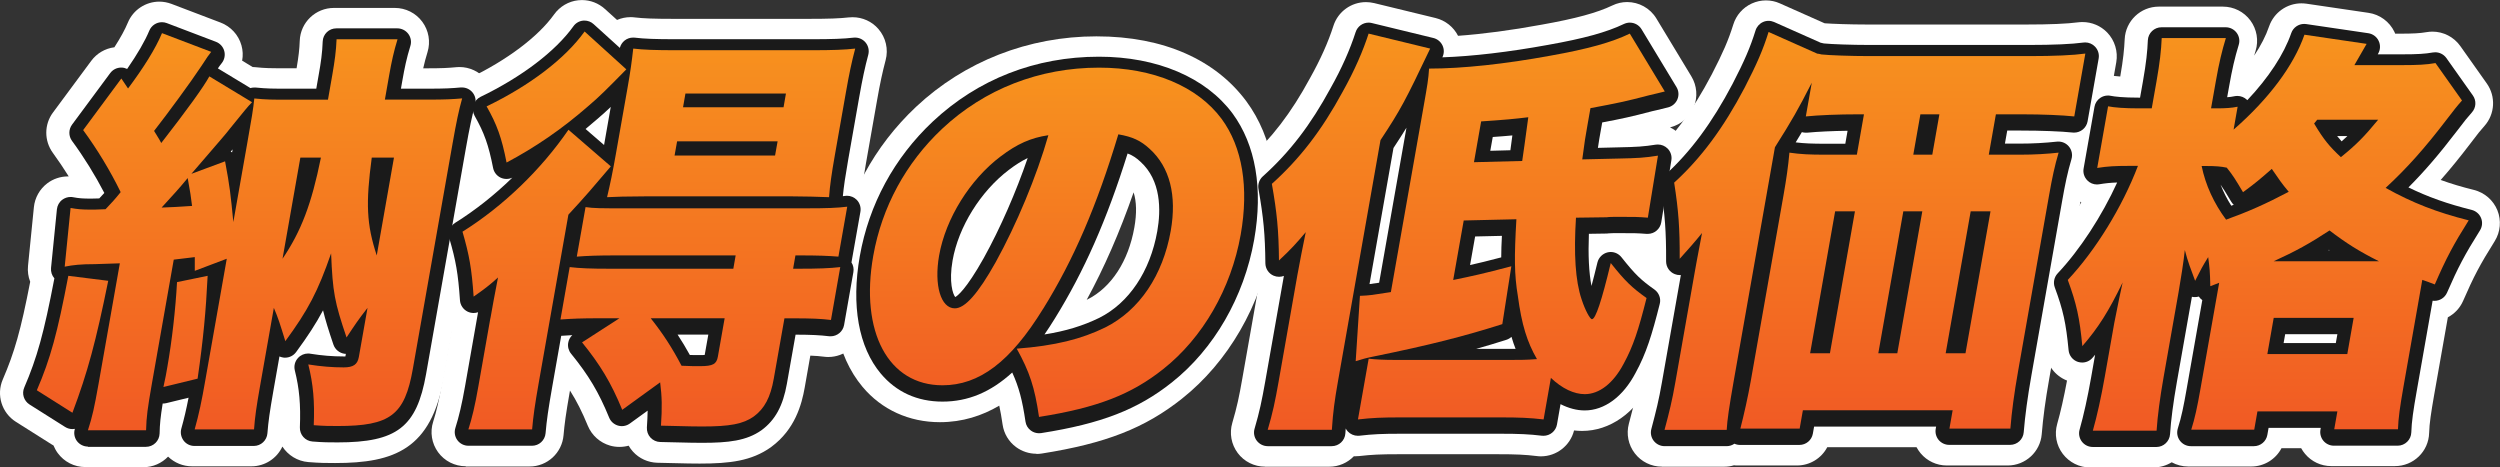
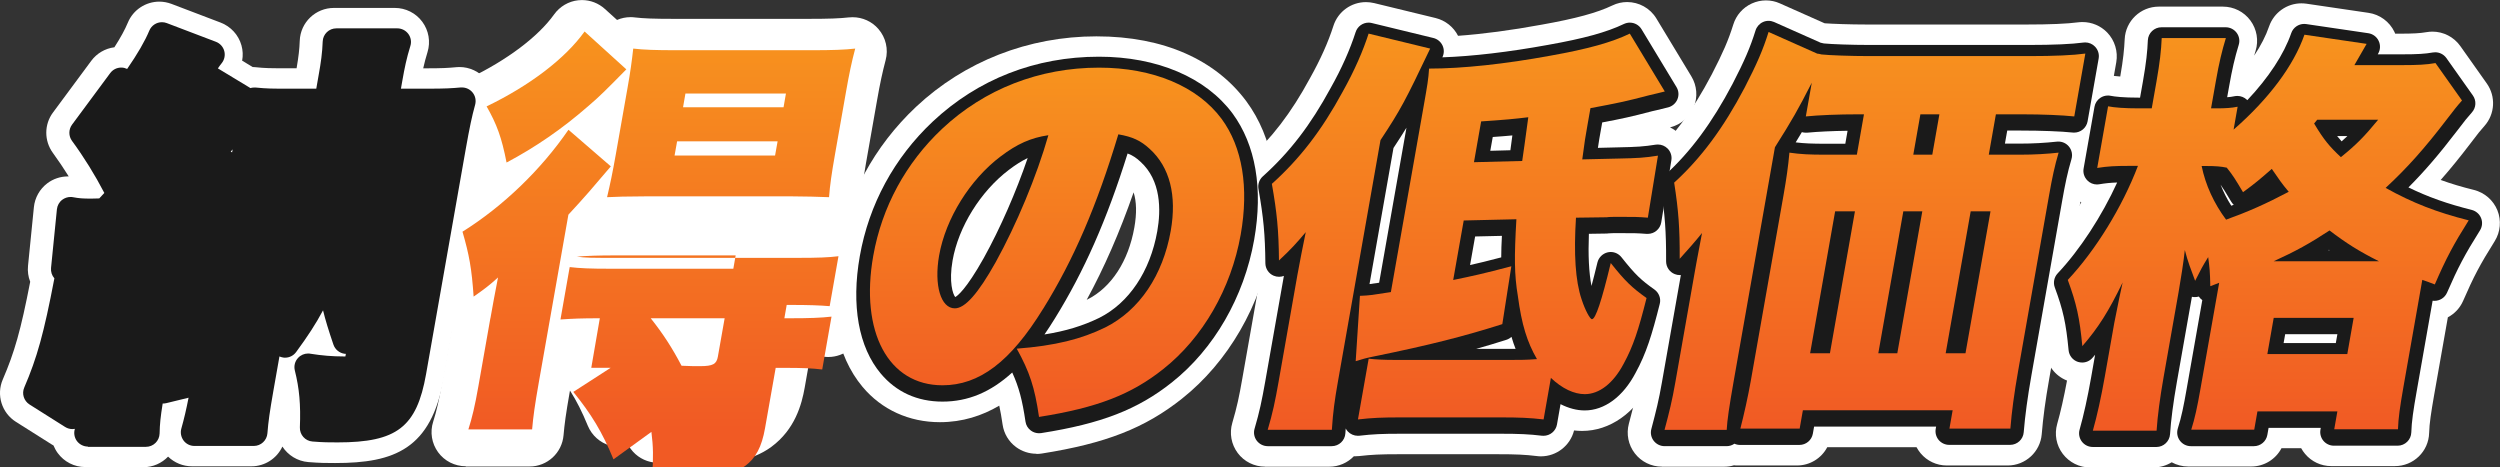
<svg xmlns="http://www.w3.org/2000/svg" xmlns:xlink="http://www.w3.org/1999/xlink" id="_レイヤー_2" data-name="レイヤー 2" viewBox="0 0 365.9 68.42">
  <rect x="0" y="0" width="365.9" height="68.42" fill="#333333" stroke="none" />
  <defs>
    <style>
      .cls-1 {
        fill: url(#_名称未設定グラデーション_42-2);
      }

      .cls-1, .cls-2, .cls-3, .cls-4, .cls-5, .cls-6, .cls-7, .cls-8 {
        stroke-width: 0px;
      }

      .cls-2 {
        fill: url(#_名称未設定グラデーション_42-4);
      }

      .cls-3 {
        fill: url(#_名称未設定グラデーション_42-6);
      }

      .cls-4 {
        fill: url(#_名称未設定グラデーション_42-3);
      }

      .cls-5 {
        fill: url(#_名称未設定グラデーション_42-5);
      }

      .cls-6 {
        fill: url(#_名称未設定グラデーション_42);
      }

      .cls-7 {
        fill: #1a1a1a;
      }

      .cls-8 {
        fill: #fff;
      }
    </style>
    <linearGradient id="_名称未設定グラデーション_42" data-name="名称未設定グラデーション 42" x1="36.52" y1="62.97" x2="36.52" y2="4.85" gradientUnits="userSpaceOnUse">
      <stop offset="0" stop-color="#f15a24" />
      <stop offset="1" stop-color="#f7931e" />
    </linearGradient>
    <linearGradient id="_名称未設定グラデーション_42-2" data-name="名称未設定グラデーション 42" x1="96.44" y1="62.85" x2="96.44" y2="4.61" xlink:href="#_名称未設定グラデーション_42" />
    <linearGradient id="_名称未設定グラデーション_42-3" data-name="名称未設定グラデーション 42" x1="154.72" y1="61.02" x2="154.72" y2="9.91" xlink:href="#_名称未設定グラデーション_42" />
    <linearGradient id="_名称未設定グラデーション_42-4" data-name="名称未設定グラデーション 42" x1="214.61" y1="62.91" x2="214.61" y2="4.92" xlink:href="#_名称未設定グラデーション_42" />
    <linearGradient id="_名称未設定グラデーション_42-5" data-name="名称未設定グラデーション 42" x1="274.42" y1="62.91" x2="274.42" y2="4.67" xlink:href="#_名称未設定グラデーション_42" />
    <linearGradient id="_名称未設定グラデーション_42-6" data-name="名称未設定グラデーション 42" x1="331.96" y1="63.03" x2="331.96" y2="5.1" xlink:href="#_名称未設定グラデーション_42" />
  </defs>
  <g id="_レイヤー_1-2" data-name="レイヤー 1">
    <g>
      <path class="cls-8" d="M12.48,68.36c-1.6,0-3.1-.77-4.04-2.06-.25-.34-.45-.72-.61-1.1-.1-.05-.19-.11-.29-.17l-5.21-3.29c-2.08-1.31-2.9-3.95-1.92-6.21,1.71-3.96,2.63-7.18,4.01-14.29-.29-.73-.4-1.53-.32-2.33l.86-8.59c.14-1.38.85-2.65,1.96-3.49.87-.66,1.94-1.01,3.02-1.01.04,0,.08,0,.12,0-.74-1.18-1.52-2.34-2.32-3.44-1.29-1.77-1.29-4.17.02-5.92l5.59-7.55c.82-1.11,2.05-1.82,3.39-1.99.89-1.38,1.56-2.61,1.96-3.58.79-1.93,2.66-3.1,4.62-3.1.59,0,1.19.11,1.78.33l7.2,2.74c1.48.57,2.61,1.8,3.04,3.33.21.74.24,1.5.1,2.24l1.54.93c.12,0,.23.01.35.02,1.55.16,2.15.16,4.66.16h1.42c.29-1.72.42-2.81.46-4.02.1-2.69,2.31-4.81,5-4.81h8.92c1.58,0,3.08.75,4.02,2.03.94,1.27,1.23,2.92.76,4.44-.25.83-.45,1.55-.63,2.37h.2c2.63,0,3.38-.05,4.69-.17.14-.01.28-.02.42-.02,1.48,0,2.89.66,3.85,1.81,1.04,1.26,1.41,2.95.97,4.53-.4,1.45-.7,2.75-1.31,6.24l-5.8,32.9c-1.84,10.44-7.23,12.48-15.91,12.48-1.23,0-2.21,0-3.92-.14-1.61-.13-2.98-1.01-3.8-2.27-.8,1.72-2.54,2.89-4.54,2.89h-8.69c-1.32,0-2.57-.52-3.5-1.42-.91.95-2.2,1.55-3.62,1.55h-8.51Z" />
      <path class="cls-8" d="M68.16,68.24c-1.6,0-3.1-.76-4.04-2.05-.94-1.29-1.21-2.95-.72-4.47.48-1.5.87-3.2,1.31-5.68l1.43-8.08c-1.27-.85-2.08-2.25-2.19-3.8-.26-3.69-.54-5.35-1.45-8.45-.63-2.15.25-4.45,2.15-5.64,1.63-1.02,3.22-2.16,4.74-3.42-.26-.46-.45-.96-.55-1.49-.66-3.35-1.23-4.73-2.36-6.72-.68-1.21-.84-2.64-.42-3.96.41-1.32,1.36-2.41,2.6-3.01,5.57-2.68,10.11-6.1,12.44-9.36.83-1.16,2.12-1.92,3.53-2.07.18-.02.36-.03.54-.03,1.24,0,2.43.46,3.36,1.3l1.78,1.61c.62-.27,1.3-.41,1.99-.41.2,0,.4.01.61.04,1.22.15,2.81.21,5.67.21h19.79c2.95,0,4.53-.06,5.84-.21.19-.02.39-.03.58-.03,1.44,0,2.83.62,3.78,1.73,1.08,1.25,1.48,2.96,1.05,4.56-.46,1.74-.81,3.34-1.26,5.91l-1.62,9.2c-.17.99-.31,1.82-.42,2.55.33.21.63.46.91.75,1.09,1.15,1.58,2.75,1.3,4.32l-1.15,6.55c.22.73.27,1.51.13,2.29l-1.36,7.74c-.43,2.41-2.52,4.13-4.92,4.13-.2,0-.4-.01-.61-.04-.62-.08-1.2-.13-2.02-.16l-.82,4.66c-.44,2.51-1.43,6.14-4.88,8.69-.03.02-.06.04-.09.07-2.82,1.99-5.95,2.38-10.41,2.38-.83,0-1.48,0-6.2-.12-1.36-.04-2.65-.62-3.56-1.63-.24-.27-.46-.56-.63-.87-.44.12-.89.18-1.35.18s-.92-.06-1.37-.19c-1.47-.42-2.67-1.49-3.26-2.91-.83-2.02-1.62-3.6-2.61-5.15-.63,3.59-.79,4.87-.94,6.54-.22,2.59-2.38,4.58-4.98,4.58h-9.33Z" />
      <path class="cls-8" d="M151.68,66.41c-1.06,0-2.1-.34-2.96-.97-1.08-.79-1.79-1.98-1.98-3.3-.16-1.07-.31-1.97-.49-2.77-2.49,1.47-5.37,2.42-8.69,2.42-4.5,0-8.52-1.83-11.31-5.16-3.84-4.58-5.17-11.55-3.74-19.65,1.45-8.21,5.45-15.6,11.57-21.35,7.09-6.65,16.46-10.31,26.39-10.31s17.46,3.47,21.95,9.51c3.9,5.3,5.18,12.48,3.72,20.79-1.6,9.1-6.4,17.38-13.15,22.73-5.41,4.3-11.16,6.55-20.52,8.03-.26.04-.52.06-.78.06ZM165.92,28.14c-2.06,5.9-4.29,11-6.87,15.74.04-.02.08-.04.12-.06,3.47-1.74,5.98-5.58,6.85-10.51.37-2.07.33-3.8-.11-5.17Z" />
      <path class="cls-8" d="M185.15,68.3c-1.58,0-3.06-.74-4-2-.94-1.26-1.24-2.9-.79-4.41.69-2.35,1-3.83,1.46-6.46l2.25-12.74c-1.38-.9-2.24-2.45-2.26-4.13-.04-4.02-.25-6.35-.96-10.4-.3-1.7.3-3.43,1.58-4.58,3.67-3.3,6.54-7.04,9.29-12.12,1.53-2.73,2.68-5.29,3.44-7.68.68-2.11,2.63-3.47,4.76-3.47.39,0,.79.05,1.19.14l9.01,2.19c1.42.35,2.62,1.3,3.28,2.6,3.64-.26,7.79-.81,12.24-1.63,4.95-.88,8.14-1.75,10.34-2.81.7-.34,1.44-.5,2.17-.5,1.7,0,3.35.87,4.28,2.41l5.12,8.47c.82,1.35.95,3.01.36,4.47s-1.84,2.56-3.37,2.96c-.04.01-.08.02-.12.03.51.24.98.58,1.39.99,1.13,1.14,1.65,2.75,1.39,4.33l-1.48,9.08c-.4,2.43-2.5,4.19-4.93,4.19-.11,0-.21,0-.32,0,1.07,1.25,1.75,1.79,3.02,2.69,1.69,1.19,2.47,3.3,1.96,5.3-1.21,4.8-2.09,7.64-3.81,10.8-2.35,4.46-6.03,7.05-10.08,7.05-.39,0-.79-.02-1.18-.07-.56,2.23-2.57,3.79-4.85,3.79-.2,0-.4-.01-.6-.04-1.72-.21-3.06-.27-5.73-.27h-14.53c-2.69,0-3.87.06-5.74.27-.19.02-.38.03-.57.03-.07,0-.14,0-.21,0-.91.94-2.19,1.53-3.6,1.53h-9.39Z" />
      <path class="cls-8" d="M243.23,68.3c-1.55,0-3.02-.72-3.96-1.95-.95-1.23-1.27-2.83-.87-4.33.7-2.63,1.06-4.11,1.49-6.53l2.36-13.39c-1.12-.94-1.79-2.34-1.79-3.85.01-4.22-.15-6.54-.75-10.36-.26-1.66.33-3.34,1.57-4.47,3.49-3.18,6.43-7.16,9.25-12.52,1.67-3.23,2.44-5.02,3.16-7.32.42-1.36,1.41-2.48,2.71-3.07.66-.3,1.36-.45,2.06-.45s1.39.14,2.03.43l6.52,2.9s.04.01.06.02c1.07.08,3.67.18,6.18.18h23.34c3.43,0,5.97-.11,7.55-.32.22-.03.45-.04.67-.04,1.35,0,2.66.55,3.61,1.54,1.1,1.15,1.59,2.76,1.32,4.33l-1.62,9.2c-.26,1.47-1.14,2.68-2.32,3.4.17.8.14,1.65-.1,2.46-.48,1.62-.8,3.05-1.26,5.66l-4.52,25.65c-.56,3.15-.89,5.64-1.09,8.07-.21,2.59-2.38,4.59-4.98,4.59h-8.92c-1.48,0-2.88-.65-3.83-1.79-.23-.28-.43-.58-.6-.89h-13.06c-.84,1.61-2.53,2.68-4.43,2.68h-8.68c-.18,0-.36,0-.54-.03-.46.14-.94.21-1.44.21h-9.1Z" />
      <path class="cls-8" d="M305.9,68.42c-1.57,0-3.04-.74-3.99-1.99-.95-1.25-1.25-2.87-.82-4.38.5-1.75.99-3.93,1.44-6.35-1.75-.68-2.97-2.3-3.15-4.18-.35-3.69-.71-5.35-1.85-8.43-.65-1.78-.25-3.77,1.05-5.15,2.13-2.27,4.24-5.2,6.04-8.34-.61-.25-1.17-.63-1.65-1.11-1.14-1.15-1.64-2.78-1.36-4.38l1.59-9.02c.23-1.33.99-2.5,2.1-3.26.84-.57,1.82-.87,2.82-.87.33,0,.66.03.98.1.14.03.51.09,1.22.14.45-2.58.58-4.01.65-5.46.12-2.67,2.32-4.77,4.99-4.77h9.39c1.58,0,3.08.75,4.02,2.03.94,1.27,1.23,2.92.76,4.44-.07.23-.14.46-.21.7.98-1.47,1.72-2.91,2.19-4.29.71-2.03,2.62-3.36,4.72-3.36.24,0,.49.02.73.05l9.1,1.34c1.65.24,3.07,1.29,3.79,2.79.04.08.08.17.11.26h.61c2.03,0,3.02-.06,3.95-.22.3-.05.6-.08.89-.08,1.6,0,3.13.77,4.08,2.11l3.88,5.48c1.34,1.9,1.2,4.47-.34,6.21-.68.76-.84.97-2.06,2.57-1.53,2.01-2.95,3.75-4.35,5.34,1.51.55,3.09,1.02,4.87,1.46,1.55.39,2.83,1.5,3.43,2.98.6,1.49.45,3.17-.4,4.53-2.16,3.44-3.06,5.15-4.61,8.71-.47,1.08-1.27,1.91-2.24,2.42l-2.03,11.5c-.41,2.35-.68,4.08-.71,5.42-.07,2.71-2.29,4.86-5,4.86h-9.33c-1.48,0-2.88-.65-3.83-1.79-.22-.26-.41-.54-.57-.83h-2.88c-.84,1.61-2.53,2.68-4.43,2.68h-9.22c-.86,0-1.69-.22-2.42-.62-.77.47-1.67.75-2.63.75h-9.33Z" />
    </g>
    <g>
      <path class="cls-7" d="M12.87,65.36c-.64,0-1.24-.31-1.62-.82-.37-.51-.48-1.17-.29-1.77-.12.02-.24.03-.36.03-.37,0-.74-.1-1.07-.31l-5.21-3.29c-.83-.53-1.16-1.58-.77-2.48,1.87-4.34,2.88-7.96,4.41-15.98-.37-.42-.54-.97-.49-1.52l.86-8.59c.06-.55.34-1.06.78-1.39.35-.26.77-.41,1.21-.41.12,0,.23,0,.35.03.93.17,1.4.21,2.68.21.21,0,.49,0,1.18-.03.29-.31.5-.54.74-.8-1.36-2.62-2.98-5.24-4.73-7.62-.52-.71-.51-1.67,0-2.37l5.59-7.55c.38-.51.97-.81,1.61-.81.01,0,.03,0,.04,0,.29,0,.57.08.83.2,1.5-2.17,2.61-4.08,3.24-5.6.32-.77,1.06-1.24,1.85-1.24.24,0,.48.04.71.13l7.2,2.74c.59.23,1.04.72,1.21,1.33.17.61.04,1.27-.35,1.77-.19.24-.34.43-.58.79l4.76,2.88c.18-.05.36-.08.55-.08.07,0,.14,0,.2,0,1.7.17,2.39.17,4.96.17h3.93l.35-2c.33-1.84.53-3.24.59-4.91.04-1.07.92-1.92,2-1.92h8.92c.63,0,1.23.3,1.61.81.38.51.49,1.17.3,1.77-.56,1.82-.84,3.18-1.17,5.06l-.21,1.19h3.82c2.75,0,3.58-.06,4.94-.18.06,0,.11,0,.17,0,.59,0,1.16.26,1.54.72.42.5.56,1.18.39,1.81-.48,1.74-.8,3.26-1.38,6.52l-5.8,32.9c-1.37,7.76-4.27,10-12.95,10-1.21,0-2.09,0-3.68-.13-1.07-.08-1.88-1-1.84-2.07.13-3.32-.07-5.65-.74-8.33-.16-.65.01-1.34.47-1.83.38-.42.92-.65,1.47-.65.11,0,.21,0,.32.03,1.7.27,3.25.4,4.87.4.11,0,.2,0,.27,0l.07-.38c-.06,0-.12,0-.18-.01-.76-.1-1.39-.62-1.64-1.34-.71-2.09-1.18-3.61-1.52-5.02-1.04,1.96-2.25,3.81-3.94,6.11-.38.52-.98.82-1.61.82-.11,0-.22,0-.33-.03-.17-.03-.34-.08-.5-.15l-.89,5.05c-.53,3.03-.74,4.48-.87,6.2-.08,1.04-.95,1.85-1.99,1.85h-8.69c-.63,0-1.22-.29-1.59-.79s-.5-1.15-.33-1.75c.41-1.46.71-2.74,1.06-4.52l-3.24.79c-.16.04-.32.06-.47.06-.03,0-.06,0-.08,0-.32,2-.42,3-.45,4.39-.03,1.08-.91,1.95-2,1.95h-8.51ZM33.97,22.3l.08-.44c-.09.1-.18.21-.28.33.05.02.18.1.2.11Z" />
-       <path class="cls-7" d="M68.56,65.24c-.64,0-1.24-.3-1.62-.82-.38-.52-.48-1.18-.29-1.79.52-1.64.95-3.46,1.41-6.07,0,0,1.86-10.57,1.91-10.86-.21.07-.43.11-.65.11-.29,0-.58-.06-.86-.19-.65-.31-1.09-.95-1.14-1.67-.27-3.9-.59-5.77-1.56-9.08-.25-.86.1-1.78.86-2.26,2.95-1.84,5.78-4.09,8.37-6.61-.27.13-.57.19-.86.19s-.59-.06-.86-.19c-.57-.27-.98-.8-1.1-1.42-.66-3.35-1.29-5.13-2.7-7.62-.27-.48-.33-1.05-.17-1.58.17-.53.54-.96,1.04-1.21,6.01-2.9,10.96-6.66,13.58-10.32.33-.47.85-.77,1.41-.83.07,0,.14-.01.21-.01.49,0,.97.18,1.34.52l3.84,3.48c.11-.42.35-.8.7-1.08.35-.28.79-.43,1.24-.43.08,0,.16,0,.24.01,1.37.17,3.01.23,6.04.23h19.79c3.08,0,4.76-.06,6.19-.23.08,0,.16-.01.23-.01.58,0,1.13.25,1.51.69.43.5.59,1.18.42,1.83-.49,1.83-.85,3.51-1.32,6.17l-1.62,9.2c-.42,2.39-.64,3.89-.78,5.32.12-.01.23-.03.35-.04.08-.01.17-.02.25-.02.54,0,1.07.22,1.45.62.44.46.63,1.1.52,1.73,0,0-1.3,7.38-1.31,7.41.27.42.37.93.28,1.42l-1.36,7.74c-.17.96-1.01,1.65-1.97,1.65-.08,0-.16,0-.24-.01-1.35-.16-2.54-.22-4.89-.23l-1.27,7.18c-.57,3.23-1.71,5.33-3.71,6.8-2.2,1.56-4.86,1.85-8.71,1.85-.77,0-1.44,0-6.12-.12-.54-.01-1.06-.25-1.43-.65s-.55-.94-.52-1.48c.06-.95.1-1.74.11-2.46l-2.61,1.89c-.34.25-.76.38-1.17.38-.18,0-.37-.03-.55-.08-.59-.17-1.07-.6-1.3-1.16-1.53-3.73-2.99-6.18-5.58-9.37-.36-.44-.51-1.01-.42-1.57.07-.44.28-.84.6-1.14-.53.03-1.05.06-1.62.1l-1.31,7.43c-.59,3.36-.81,4.89-.98,6.83-.09,1.04-.95,1.83-1.99,1.83h-9.33ZM100.96,51.96c.54.01,1.02.01,1.49.01.31,0,.53,0,.69-.02l.53-2.98h-4.5c.63.96,1.22,1.94,1.8,2.99ZM88.41,21.23l.98-5.58c-.69.66-1.33,1.23-2.05,1.84-.54.47-1.09.94-1.64,1.39l2.71,2.34Z" />
      <path class="cls-7" d="M152.07,63.41c-.42,0-.84-.13-1.19-.39-.43-.32-.72-.79-.79-1.32-.46-3.11-.95-5.02-1.94-7.18-3.18,2.9-6.49,4.26-10.21,4.26s-6.77-1.42-9.02-4.09c-3.26-3.88-4.35-9.99-3.08-17.2,1.34-7.57,5.03-14.38,10.67-19.69,6.62-6.21,15.04-9.5,24.34-9.5,8.5,0,15.62,3.03,19.54,8.3,3.39,4.61,4.49,11,3.17,18.48-1.48,8.38-5.87,16-12.06,20.9-4.97,3.95-10.33,6.03-19.12,7.41-.1.02-.21.02-.31.02ZM165.04,22.45c-3.04,9.72-6.36,17.24-10.66,24.18-.5.82-1.01,1.59-1.51,2.32,3.11-.49,5.64-1.27,8.02-2.43,4.35-2.18,7.45-6.81,8.49-12.68.55-3.12.57-7.42-2.46-10.17-.62-.58-1.17-.94-1.89-1.21ZM150.41,23.13c-.89.43-1.78.99-2.75,1.73-4.14,3.14-7.38,8.34-8.24,13.26-.56,3.17.04,4.95.39,5.36.28-.15,1.55-1.03,4.17-5.71,2.42-4.36,4.75-9.71,6.43-14.64Z" />
      <path class="cls-7" d="M185.54,65.3c-.63,0-1.22-.3-1.6-.8s-.5-1.16-.32-1.76c.73-2.48,1.06-4.1,1.54-6.79l2.75-15.57c-.23.09-.47.13-.71.13-.27,0-.53-.05-.79-.16-.73-.31-1.2-1.03-1.21-1.82-.04-4.21-.27-6.66-1.01-10.88-.12-.68.12-1.37.63-1.83,3.94-3.54,7-7.53,9.93-12.93,1.61-2.86,2.83-5.61,3.66-8.19.27-.84,1.05-1.39,1.9-1.39.16,0,.32.02.47.06l9.01,2.19c.58.14,1.07.54,1.33,1.08.26.54.26,1.17,0,1.72,0,.01,0,.02-.01.03,4.4-.15,9.69-.77,15.45-1.82,5.29-.94,8.61-1.86,11.11-3.06.28-.13.58-.2.87-.2.68,0,1.34.35,1.71.96l5.12,8.47c.33.54.38,1.2.14,1.79-.24.58-.74,1.02-1.35,1.18-.72.19-1.08.27-1.67.41l-.66.15c-3.07.81-4.43,1.1-7.33,1.65l-.18,1.01c-.18.99-.31,1.75-.45,2.71l2.81-.07c3.01-.06,3.86-.12,5.66-.4.1-.02.21-.02.31-.02.53,0,1.04.21,1.42.59.45.45.66,1.1.55,1.73l-1.48,9.08c-.16.97-1,1.68-1.97,1.68-.05,0-.11,0-.16,0-1.44-.11-1.76-.11-3.9-.11-.74,0-1.43,0-1.63.03-.1.02-.2.03-.3.03l-2.63.04c-.12,3.12,0,5.67.38,7.63.25-.91.53-2.04.87-3.43.18-.74.77-1.32,1.51-1.49.14-.03.29-.05.43-.05.6,0,1.18.27,1.57.76,2.08,2.62,2.9,3.36,4.83,4.73.67.48.99,1.32.78,2.12-1.15,4.55-1.97,7.22-3.54,10.09-1.83,3.48-4.55,5.49-7.44,5.49-1.16,0-2.36-.32-3.54-.92l-.52,2.98c-.17.96-1.01,1.65-1.97,1.65-.08,0-.16,0-.24-.01-1.83-.22-3.31-.29-6.09-.29h-14.53c-2.79,0-4.1.06-6.09.29-.08,0-.15.01-.23.01-.55,0-1.08-.23-1.46-.63-.12-.13-.23-.28-.31-.44-.02.23-.03.47-.05.72-.07,1.05-.94,1.87-2,1.87h-9.39ZM221.82,51.06c-.22-.56-.42-1.15-.6-1.76-.21.19-.46.34-.74.43-1.5.48-2.96.92-4.43,1.33,0,0,5.53,0,5.77,0ZM200.44,41.58c.36-.04.77-.11,1.41-.2l4-22.69c-.55.9-1.15,1.83-1.9,2.97l-3.51,19.93ZM215.17,38.79c1.27-.28,2.56-.6,4.55-1.12,0-.96.04-2,.1-3.15l-3.92.09-.74,4.18ZM218.12,22.07l2.94-.08c.04-.32.24-1.77.29-2.17-.81.08-1.71.15-2.87.23l-.36,2.02Z" />
      <path class="cls-7" d="M243.63,65.3c-.62,0-1.21-.29-1.59-.78-.38-.49-.51-1.13-.35-1.73.72-2.71,1.1-4.26,1.54-6.78l2.78-15.75c-.05,0-.11,0-.16,0-.24,0-.49-.04-.73-.14-.77-.3-1.27-1.04-1.27-1.87.02-4.35-.17-6.88-.79-10.83-.1-.66.13-1.33.63-1.79,3.75-3.42,6.89-7.66,9.88-13.34,1.75-3.38,2.6-5.36,3.37-7.83.17-.54.56-.99,1.08-1.23.26-.12.54-.18.82-.18s.55.06.81.17l6.81,3.03c.14.02.29.06.49.11,1.11.11,4.01.22,6.68.22h23.34c3.56,0,6.24-.12,7.95-.35.09-.01.18-.02.27-.02.54,0,1.06.22,1.44.62.44.46.64,1.1.53,1.73l-1.62,9.2c-.17.96-1.01,1.65-1.97,1.65-.07,0-.14,0-.21-.01-1.75-.18-4.57-.29-7.54-.29h-2.04l-.34,1.91h2.17c1.91,0,3.69-.1,5.44-.29.07,0,.15-.01.22-.01.59,0,1.15.26,1.53.72.43.51.57,1.21.38,1.85-.58,1.95-.93,3.67-1.34,5.99l-4.52,25.65c-.57,3.24-.92,5.82-1.13,8.34-.08,1.04-.95,1.84-1.99,1.84h-8.92c-.59,0-1.15-.26-1.53-.71-.38-.45-.54-1.05-.44-1.63l.06-.33h-17.86l-.18,1.03c-.17.96-1,1.65-1.97,1.65h-8.68c-.29,0-.57-.06-.83-.18-.33.23-.72.36-1.15.36h-9.1ZM262.83,20.84c1.23.15,2.35.2,4.5.2h2.75l.33-1.9c-2.26.03-4.32.13-5.93.28-.06,0-.13,0-.19,0-.19,0-.39-.03-.57-.08-.28.47-.58.96-.9,1.49Z" />
      <path class="cls-7" d="M306.3,65.42c-.63,0-1.22-.29-1.6-.79-.38-.5-.5-1.15-.33-1.75.6-2.12,1.17-4.69,1.69-7.66l.58-3.3c-.12.15-.25.3-.38.45-.39.45-.94.69-1.51.69-.2,0-.41-.03-.61-.09-.76-.24-1.31-.92-1.38-1.72-.38-3.96-.79-5.85-2.02-9.18-.26-.71-.1-1.51.42-2.06,3.27-3.47,6.46-8.38,8.71-13.3-.98.03-1.72.11-2.63.26-.11.02-.21.03-.32.03-.53,0-1.05-.21-1.42-.6-.45-.46-.66-1.11-.54-1.75l1.59-9.02c.09-.53.4-1,.84-1.3.33-.23.73-.35,1.13-.35.13,0,.26.01.39.04.61.12,1.81.27,4.1.27h.21l.41-2.31c.51-2.89.66-4.47.73-6.08.05-1.07.93-1.91,2-1.91h9.39c.63,0,1.23.3,1.61.81.38.51.49,1.17.3,1.77-.58,1.89-.97,3.6-1.41,6.1l-.28,1.56c.41-.03.76-.08,1.08-.15.14-.03.28-.04.42-.04.51,0,1.01.2,1.39.56.02.02.04.04.06.06,3.11-3.3,5.35-6.69,6.43-9.82.28-.81,1.05-1.34,1.89-1.34.1,0,.19,0,.29.02l9.1,1.34c.66.1,1.23.52,1.51,1.12.29.6.26,1.31-.08,1.88-.02.03-.03.06-.05.09h3.57c2.23,0,3.36-.07,4.48-.27.12-.02.24-.03.36-.03.64,0,1.25.31,1.63.84l3.88,5.48c.54.76.48,1.79-.14,2.48-.75.84-.94,1.09-2.18,2.71l-.08.1c-2.5,3.27-4.69,5.83-7.03,8.17,2.89,1.41,5.73,2.41,9.26,3.29.62.16,1.13.6,1.37,1.19.24.59.18,1.27-.16,1.81-2.23,3.55-3.22,5.43-4.82,9.11-.33.75-1.06,1.2-1.84,1.2-.09,0-.18,0-.27-.02l-2.36,13.41c-.44,2.48-.72,4.33-.76,5.86-.03,1.08-.92,1.95-2,1.95h-9.33c-.59,0-1.15-.26-1.53-.71-.38-.45-.54-1.05-.44-1.63l.05-.27h-7.64l-.18,1.03c-.17.96-1,1.65-1.97,1.65h-9.22c-.64,0-1.24-.3-1.62-.82-.38-.52-.48-1.18-.29-1.79.52-1.61.86-3.31,1.28-5.71l2.3-13.06c-.2-.14-.38-.32-.51-.52-.18.05-.37.08-.57.08-.03,0-.07,0-.1,0-.12,0-.23-.02-.34-.05,0,.01-2.2,12.47-2.2,12.47-.53,2.99-.88,5.7-1,7.64-.07,1.05-.94,1.88-2,1.88h-9.33ZM341.87,50.21l.23-1.3h-7.64l-.23,1.3h7.64ZM340.97,36.63s-.07-.05-.1-.07c-.04.02-.08.05-.12.07h.22ZM325.01,27.05c.41,1.05.94,2.08,1.56,3.06.12-.05.24-.09.36-.14-.14-.13-.26-.27-.36-.44l-.15-.24c-.65-1.09-.99-1.66-1.41-2.25ZM342.06,19.91c.22.27.43.53.66.78.3-.26.58-.52.85-.78h-1.51Z" />
    </g>
    <g>
-       <path class="cls-6" d="M15.84,41.1c-1.79,8.83-3.01,13.4-5.24,19.31l-5.21-3.29c2-4.63,3.02-8.41,4.61-16.75l5.84.73ZM10.34,30.44c1.03.18,1.61.24,3.03.24.3,0,.71,0,2.08-.06,1.02-1.1,1.23-1.28,2.21-2.5-1.52-3.11-3.39-6.21-5.49-9.08l5.59-7.55.98,1.46c2.24-2.99,4.04-5.85,4.97-8.1l7.2,2.74c-.38.49-.61.79-1.43,2.07-1.53,2.31-4.88,6.88-6.93,9.5.64,1.04,1.01,1.64,1.05,1.77q5.73-7.37,7.04-9.75l6.25,3.78c-.72.73-1.03,1.16-3.22,3.84-.61.79-.83,1.04-5.66,6.64l4.93-1.83c.7,3.72.81,4.81,1.21,8.89l2.01-11.39c.69-3.9.89-5.06,1.06-6.7,1.8.18,2.57.18,5.17.18h5.61l.64-3.66c.35-2.01.55-3.47.62-5.18h8.92c-.56,1.83-.86,3.23-1.23,5.3l-.62,3.53h6.2c2.78,0,3.67-.06,5.11-.18-.49,1.77-.82,3.29-1.42,6.7l-5.8,32.9c-1.19,6.76-3.3,8.35-10.98,8.35-1.18,0-2.01,0-3.52-.12.14-3.47-.07-5.97-.8-8.89,1.9.3,3.53.43,5.18.43,1.42,0,2.02-.43,2.22-1.52l1.27-7.19c-1.38,1.77-1.78,2.38-3.07,4.33-1.75-5.18-2.03-6.58-2.26-12.31-1.92,5.54-3.35,8.29-6.7,12.85-.79-2.56-1.05-3.41-1.68-4.87l-2.01,11.39c-.56,3.17-.76,4.63-.89,6.4h-8.69c.63-2.25,1.03-4.14,1.57-7.25l3.13-17.73-4.68,1.77c0-.97-.01-1.28,0-2.01-1.39.18-1.51.18-3.08.37l-3.21,18.21c-.62,3.53-.79,4.81-.84,6.76h-8.51c.65-2.01.93-3.29,1.55-6.76l3.12-17.67c-1.49.06-2.2.06-3.63.12-2.07,0-3.21.12-4.44.37l.86-8.59ZM23.64,30.38q1.9-.06,4.47-.24c-.17-1.4-.25-1.95-.64-4.08-1.35,1.64-1.93,2.25-3.83,4.33ZM30.39,40.37c-.25,5.12-.63,9.26-1.47,15.05l-5,1.22c.29-1.28.46-2.25.56-2.86.7-3.96,1.21-8.53,1.43-12.49l4.47-.92ZM41.35,37.87c2.72-4.02,4.24-7.98,5.62-14.8h-3.01l-2.61,14.8ZM54.41,23.07c-.89,6.7-.77,9.75.73,14.32l2.52-14.32h-3.25Z" />
-       <path class="cls-1" d="M71.78,46.58c.37-2.07.54-3.05,1.11-5.97-1.27,1.16-2.01,1.71-3.57,2.8-.28-4.08-.64-6.09-1.63-9.5,6.04-3.78,11.54-9.14,15.51-14.92l6.2,5.36c-2.69,3.17-3.73,4.39-6.21,7.07l-4.31,24.43c-.62,3.53-.83,5.06-1,7h-9.33c.53-1.64.97-3.47,1.47-6.34l1.75-9.93ZM91.67,10.15c-2.81,2.86-3.96,4.02-5.62,5.42-3.77,3.29-7.67,5.97-11.91,8.22-.71-3.66-1.43-5.6-2.92-8.22,6.33-3.05,11.52-7.01,14.34-10.96l6.11,5.54ZM87.79,46.58c-2.72,0-4.03.06-5.76.18l1.35-7.67c1.5.18,3.09.24,5.81.24h18.14l.34-1.95h-17.49c-2.66,0-4.26.06-5.76.18l1.28-7.25c1.21.18,2.21.18,5.76.18h26.53c3.07,0,4.56-.06,6.01-.24l-1.29,7.31c-1.46-.12-3.04-.18-5.7-.18h-.59l-.34,1.95h.89c2.72,0,4.5-.06,6.01-.24l-1.36,7.74c-1.5-.18-2.79-.24-5.69-.24h-1.12l-1.56,8.83c-.48,2.74-1.36,4.39-2.93,5.54-1.55,1.1-3.51,1.46-7.52,1.46-.77,0-1.42,0-6.06-.12.18-2.68.15-4.2-.12-6.34l-5.55,4.02c-1.65-4.02-3.26-6.64-5.88-9.87l5.47-3.53h-2.84ZM94.31,28.74c-2.48,0-4.32.06-5.46.12.45-1.89.82-3.65,1.28-6.27l1.72-9.75c.41-2.31.62-3.84.83-5.73,1.5.18,3.27.24,6.28.24h19.79c3.07,0,4.86-.06,6.42-.24-.52,1.95-.89,3.72-1.35,6.34l-1.62,9.2c-.49,2.8-.73,4.45-.86,6.21-1.76-.06-3.46-.12-5.3-.12h-21.74ZM95.24,46.58c1.79,2.25,3.14,4.33,4.51,6.95,1.11.06,1.94.06,2.71.06,1.89,0,2.42-.3,2.61-1.4l.99-5.61h-10.81ZM98.73,22.76h14.71l.37-2.07h-14.71l-.37,2.07ZM99.97,15.7h14.71l.35-2.01h-14.71l-.35,2.01Z" />
+       <path class="cls-1" d="M71.78,46.58c.37-2.07.54-3.05,1.11-5.97-1.27,1.16-2.01,1.71-3.57,2.8-.28-4.08-.64-6.09-1.63-9.5,6.04-3.78,11.54-9.14,15.51-14.92l6.2,5.36c-2.69,3.17-3.73,4.39-6.21,7.07l-4.31,24.43c-.62,3.53-.83,5.06-1,7h-9.33c.53-1.64.97-3.47,1.47-6.34l1.75-9.93ZM91.67,10.15c-2.81,2.86-3.96,4.02-5.62,5.42-3.77,3.29-7.67,5.97-11.91,8.22-.71-3.66-1.43-5.6-2.92-8.22,6.33-3.05,11.52-7.01,14.34-10.96l6.11,5.54ZM87.79,46.58c-2.72,0-4.03.06-5.76.18l1.35-7.67c1.5.18,3.09.24,5.81.24h18.14l.34-1.95h-17.49c-2.66,0-4.26.06-5.76.18c1.21.18,2.21.18,5.76.18h26.53c3.07,0,4.56-.06,6.01-.24l-1.29,7.31c-1.46-.12-3.04-.18-5.7-.18h-.59l-.34,1.95h.89c2.72,0,4.5-.06,6.01-.24l-1.36,7.74c-1.5-.18-2.79-.24-5.69-.24h-1.12l-1.56,8.83c-.48,2.74-1.36,4.39-2.93,5.54-1.55,1.1-3.51,1.46-7.52,1.46-.77,0-1.42,0-6.06-.12.18-2.68.15-4.2-.12-6.34l-5.55,4.02c-1.65-4.02-3.26-6.64-5.88-9.87l5.47-3.53h-2.84ZM94.31,28.74c-2.48,0-4.32.06-5.46.12.45-1.89.82-3.65,1.28-6.27l1.72-9.75c.41-2.31.62-3.84.83-5.73,1.5.18,3.27.24,6.28.24h19.79c3.07,0,4.86-.06,6.42-.24-.52,1.95-.89,3.72-1.35,6.34l-1.62,9.2c-.49,2.8-.73,4.45-.86,6.21-1.76-.06-3.46-.12-5.3-.12h-21.74ZM95.24,46.58c1.79,2.25,3.14,4.33,4.51,6.95,1.11.06,1.94.06,2.71.06,1.89,0,2.42-.3,2.61-1.4l.99-5.61h-10.81ZM98.73,22.76h14.71l.37-2.07h-14.71l-.37,2.07ZM99.97,15.7h14.71l.35-2.01h-14.71l-.35,2.01Z" />
      <path class="cls-4" d="M152.68,45.18c-4.8,7.8-9.36,11.21-14.74,11.21-7.92,0-12.1-7.8-10.13-18.95,1.26-7.13,4.76-13.58,10.07-18.58,6.23-5.85,14.28-8.96,22.97-8.96,7.92,0,14.41,2.74,17.94,7.49,3.05,4.14,4.02,10.05,2.8,16.94-1.4,7.92-5.56,15.11-11.33,19.68-4.67,3.72-9.68,5.67-18.19,7.01-.64-4.39-1.38-6.58-3.26-9.99,5.63-.43,9.46-1.4,12.96-3.11,4.99-2.5,8.43-7.62,9.58-14.13.91-5.18-.13-9.32-3.08-12-1.32-1.22-2.52-1.77-4.59-2.13-3.15,10.48-6.54,18.34-11,25.53ZM146.45,22.89c-4.5,3.41-8.04,9.08-9,14.5-.76,4.33.23,7.74,2.3,7.74,1.48,0,3.39-2.13,5.98-6.76,3.03-5.48,5.99-12.55,7.71-18.58-2.55.37-4.6,1.28-6.99,3.11Z" />
      <path class="cls-2" d="M189.91,40.13c.23-1.28.86-4.57,1.2-6.15-1.34,1.58-2.15,2.5-3.92,4.14-.04-4.45-.3-7.01-1.04-11.21,4.07-3.66,7.28-7.8,10.35-13.46,1.81-3.23,3.02-6.09,3.81-8.53l9.01,2.19c-3.66,7.68-4.29,8.89-7.27,13.4l-6.24,35.39c-.47,2.68-.71,4.39-.88,7.01h-9.39c.74-2.5,1.08-4.14,1.59-7.01l2.78-15.78ZM225.93,61.39c-2.02-.24-3.61-.3-6.33-.3h-14.53c-2.84,0-4.21.06-6.32.3l1.57-8.89c1.1.12,2.21.18,3.99.18h16.78c1.36,0,2.3,0,3.86-.12-1.45-2.5-2.24-5.06-2.8-9.26-.52-3.11-.53-5.73-.21-11.21l-7.71.18-1.54,8.71c2.94-.61,4.36-.91,8.51-2.01l-1.32,8.47c-5.57,1.77-10.58,3.05-18.61,4.69-1.22.24-1.91.43-2.85.73l.62-9.56c1.55-.06,1.73-.12,4.53-.55l4.78-27.11c.57-3.23.71-4.02.81-5.6,4.9,0,11.11-.67,17.76-1.89,5.49-.98,8.97-1.95,11.62-3.23l5.12,8.47c-.93.24-1.24.3-2.28.55-3.47.91-4.69,1.16-8.6,1.89l-.42,2.38c-.29,1.64-.47,2.68-.78,5.12l5.16-.12c3.02-.06,3.98-.12,5.92-.43l-1.48,9.08c-1.51-.12-1.93-.12-4.06-.12-1,0-1.6,0-1.96.06l-4.5.06c-.33,5.24-.1,9.26.84,12,.5,1.52,1.21,2.86,1.5,2.86.53,0,1.42-2.68,2.75-8.22,2.13,2.68,3.09,3.59,5.24,5.12-1.18,4.69-1.96,7.07-3.35,9.62-1.51,2.86-3.56,4.45-5.69,4.45-1.54,0-3.29-.79-4.96-2.38l-1.07,6.09ZM222.79,23.56c.16-.91.42-3.05.89-6.4-1.99.24-3.31.37-6.9.61l-1.05,5.97,7.06-.18Z" />
      <path class="cls-5" d="M272.15,16.73c-3.19,0-5.93.12-7.85.31l.87-4.93c-1.99,3.9-2.85,5.42-5.39,9.44l-6.06,34.36c-.64,3.66-.92,5.54-1,7.01h-9.1c.7-2.62,1.11-4.26,1.58-6.95l2.8-15.9c.06-.37.42-2.38,1.11-5.97-.83,1.04-2.31,2.74-3.27,3.78.02-4.45-.17-7.07-.81-11.15,3.94-3.59,7.2-7.98,10.31-13.89,1.79-3.47,2.69-5.54,3.51-8.16l7.12,3.17q.18,0,.63.12c1.1.12,4.27.24,7.05.24h23.34c3.66,0,6.4-.12,8.22-.37l-1.62,9.2c-1.74-.18-4.55-.31-7.75-.31h-3.72l-1.04,5.91h4.55c2.19,0,4.04-.12,5.67-.3-.58,1.95-.94,3.66-1.39,6.21l-4.52,25.65c-.6,3.41-.95,6.03-1.15,8.53h-8.92l.47-2.68h-21.92l-.47,2.68h-8.68c.55-2.13,1.13-4.75,1.52-6.95l4.8-27.23c.42-2.38.68-4.2.86-6.21,1.67.24,2.9.3,5.44.3h4.43l1.04-5.91h-.65ZM268.59,30.93l-3.66,20.77h2.9l3.66-20.77h-2.9ZM277.69,51.7l3.66-20.77h-2.78l-3.66,20.77h2.78ZM282.81,22.64l1.04-5.91h-2.78l-1.04,5.91h2.78ZM287.67,51.7l3.66-20.77h-2.9l-3.66,20.77h2.9Z" />
      <path class="cls-3" d="M323.5,41.89c-.04-2.13-.11-2.74-.31-4.26-.83,1.34-1.09,1.83-1.91,3.47-.64-1.71-1.09-2.86-1.51-4.51-.13,1.4-.63,4.57-.91,6.15l-2.19,12.43c-.53,2.99-.9,5.79-1.03,7.86h-9.33c.62-2.19,1.21-4.87,1.74-7.86l1.4-7.92c.59-2.99.99-4.93,1.22-5.91-2.04,4.2-3.52,6.58-5.9,9.32-.39-4.14-.85-6.21-2.13-9.69,4.07-4.33,7.97-10.66,10.27-16.69h-1.42c-1.89,0-3.02.06-4.54.3l1.59-9.02c.91.18,2.37.3,4.5.3h1.89l.7-3.96c.49-2.8.68-4.51.76-6.33h9.39c-.56,1.83-.99,3.59-1.47,6.33l-.7,3.96h.83c1.24,0,2.2-.06,3.06-.24l-.59,3.35c5.17-4.51,8.8-9.38,10.37-13.89l9.1,1.34c-.25.43-.85,1.46-1.79,3.11h7.03c2.19,0,3.5-.06,4.84-.3l3.88,5.48c-.81.91-1.04,1.22-2.35,2.92-3.07,4.02-5.73,7.01-8.83,9.87,3.93,2.19,7.52,3.59,12.16,4.75-2.22,3.53-3.27,5.48-4.96,9.38-.94-.37-1-.37-1.83-.67l-2.77,15.72c-.48,2.74-.75,4.57-.79,6.15h-9.33l.46-2.62h-11.7l-.47,2.68h-9.22c.53-1.65.89-3.35,1.35-5.97l2.74-15.53-1.27.49ZM322.23,24.29c.57,2.8,1.81,5.48,3.58,7.86,3.22-1.16,5.84-2.32,9.17-4.08-1.03-1.22-1.35-1.71-2.48-3.35-1.75,1.52-2.3,2.01-4.21,3.41-1.1-1.83-1.41-2.38-2.38-3.59-.85-.18-1.67-.24-2.85-.24h-.83ZM331.85,51.82h11.7l.93-5.3h-11.7l-.93,5.3ZM348.19,38.24c-2.93-1.46-4.84-2.68-7.24-4.51-2.87,1.89-4.97,3.05-8.18,4.51h15.42ZM338.69,18.07c1.41,2.38,2.29,3.41,3.92,4.93,2.2-1.77,3.42-2.99,5.46-5.48h-8.92l-.45.55Z" />
    </g>
  </g>
</svg>